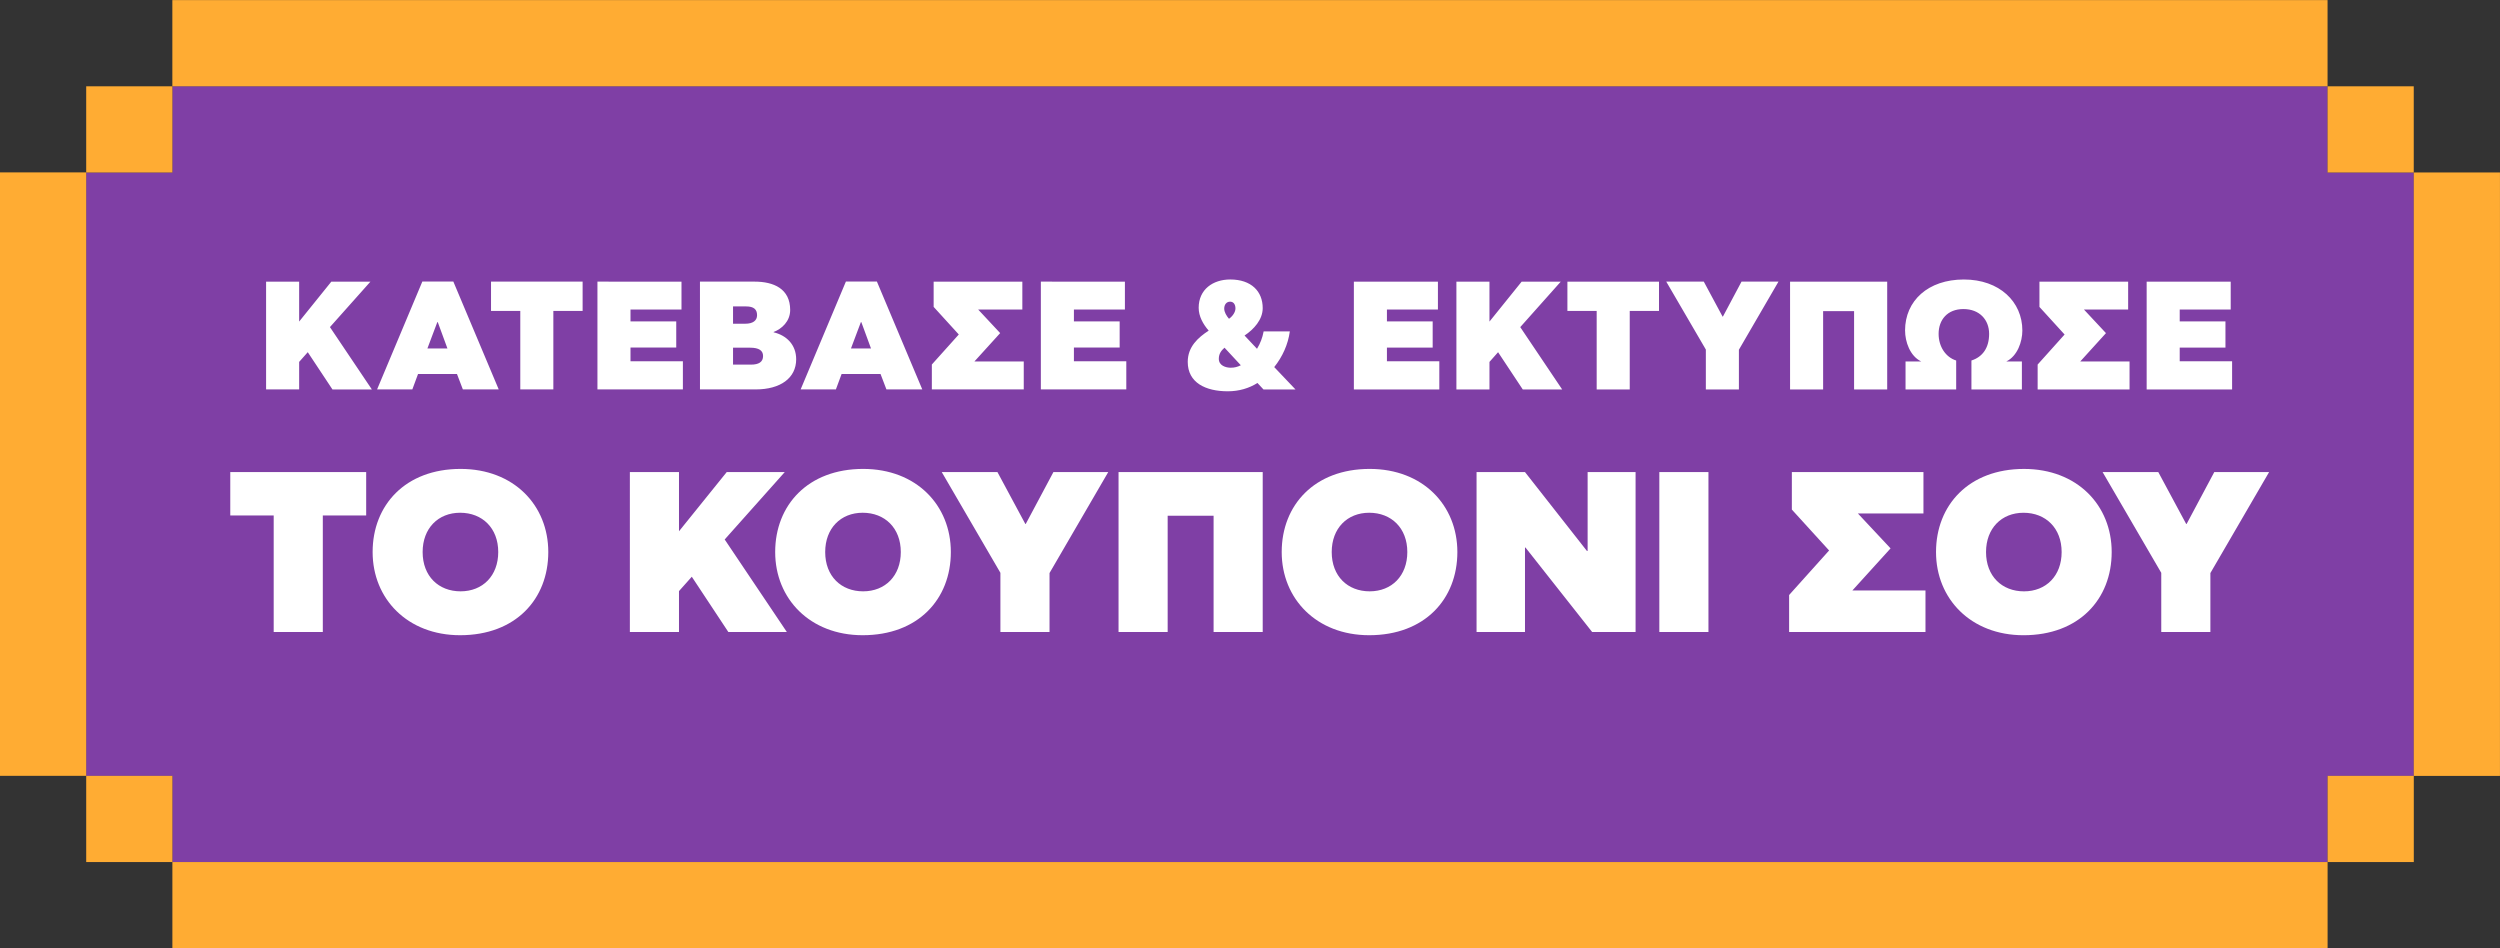
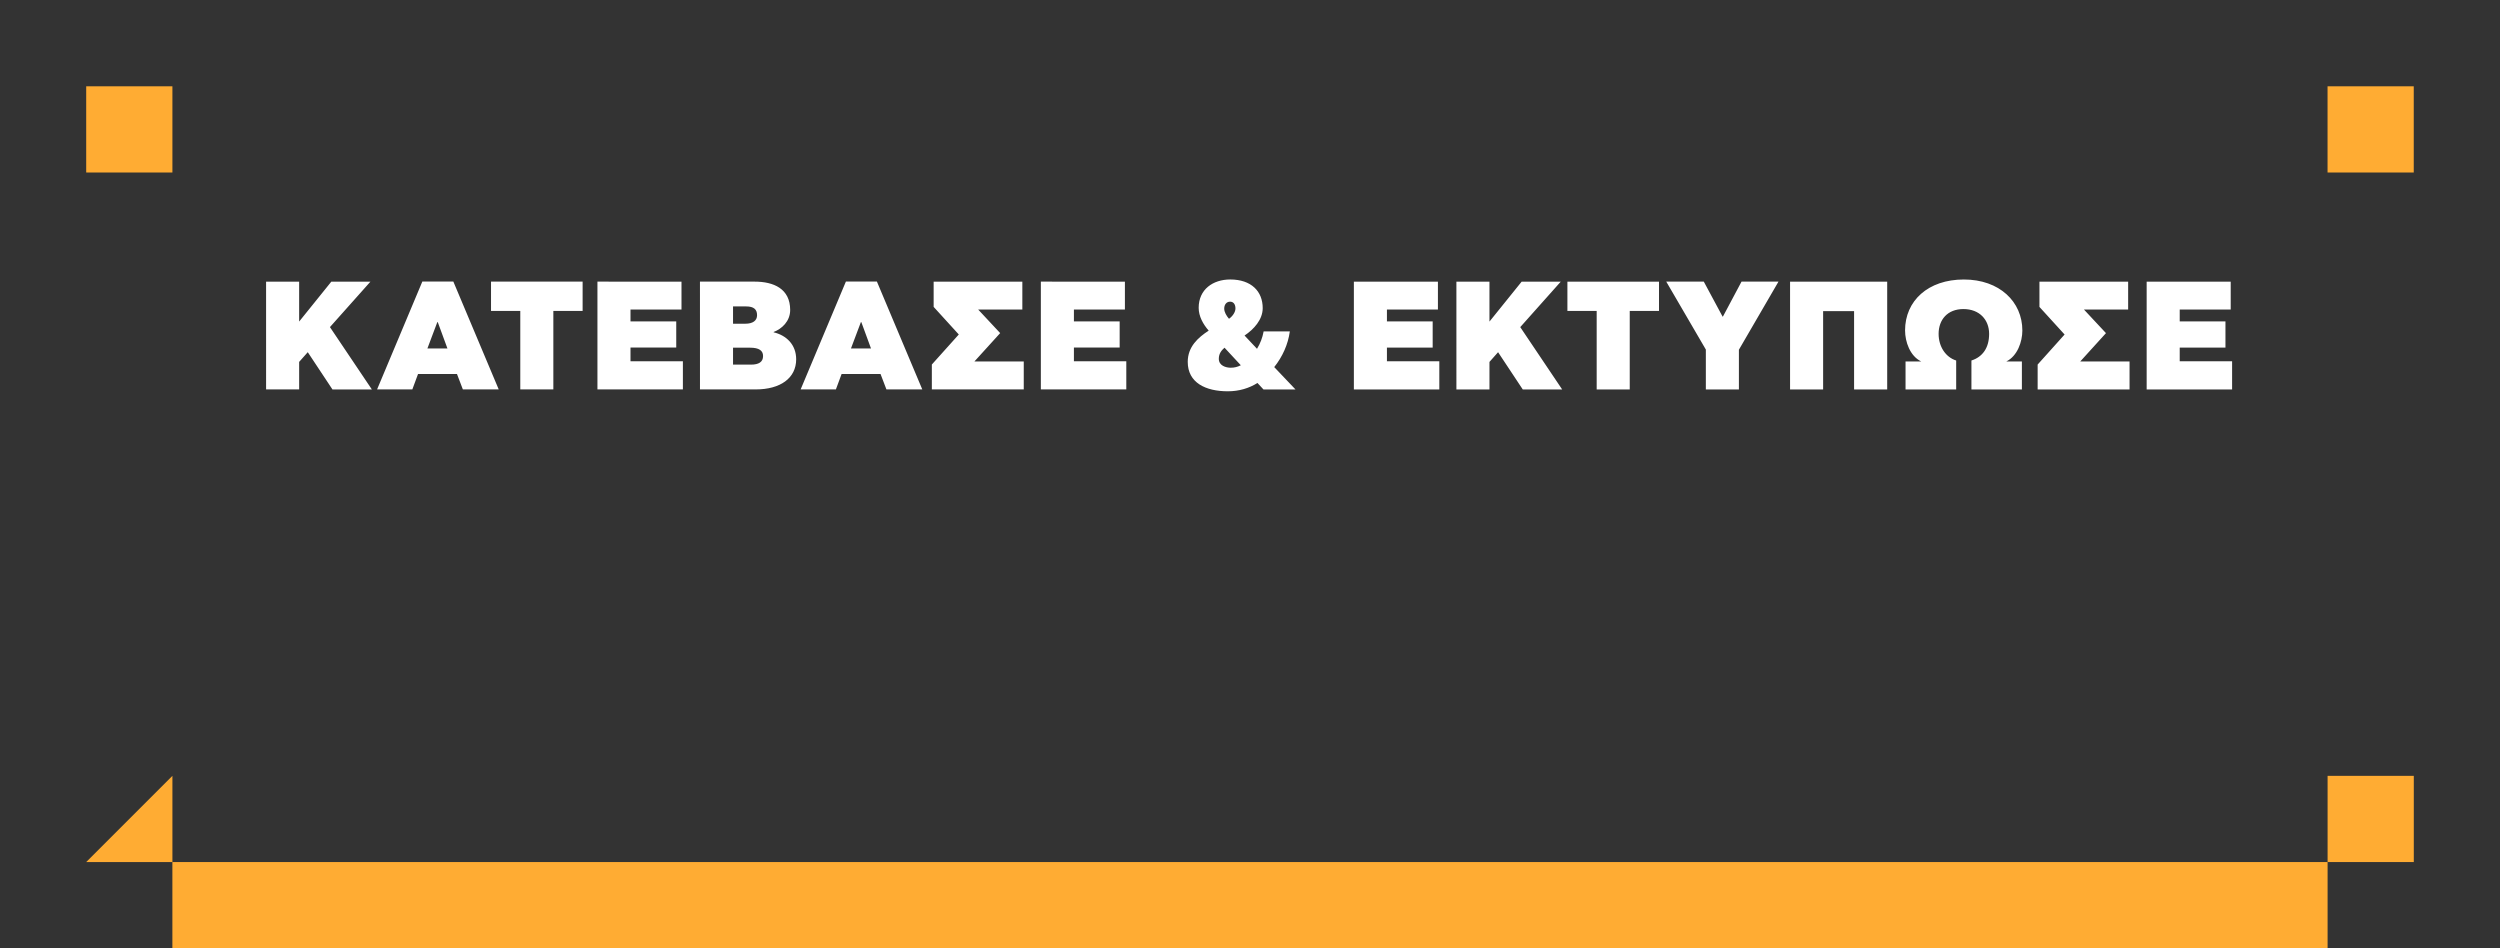
<svg xmlns="http://www.w3.org/2000/svg" width="177.57mm" height="67.353mm" version="1.1" viewBox="0 0 177.57 67.353">
  <rect x="0" y="0" width="177.57" height="67.353" fill="#333333" stroke="none" />
  <g transform="translate(-16.216 -114.82)">
-     <path d="m181.54 127.07v-6.123h-153.08v6.123h-6.123v42.861h6.123v6.123h153.08v-6.123h6.123v-42.861z" fill="#7f3fa5" />
    <g fill="#ffac33">
      <path d="m187.66 120.95h-6.123v6.123h6.123z" />
-       <path d="m187.66 127.07v42.861h6.123v-42.861z" />
      <path d="m181.54 176.05h6.123v-6.123h-6.123z" />
      <path d="m169.29 176.05h-140.83v6.123h153.08v-6.123h-6.123z" />
-       <path d="m40.708 120.95h140.83v-6.123h-153.08v6.123h6.123z" />
      <path d="m28.462 120.95h-6.123v6.123h6.123z" />
-       <path d="m22.339 157.68v-30.615h-6.123v42.861h6.123v-6.123z" />
-       <path d="m22.339 176.05h6.123v-6.123h-6.123z" />
+       <path d="m22.339 176.05h6.123v-6.123z" />
    </g>
    <path d="m35.116 142.48h2.348v-1.955l0.612-0.69 1.753 2.646h2.799l-2.977-4.428 2.877-3.229h-2.778l-2.286 2.836v-2.836h-2.348zm10.387 0 0.405-1.095h2.766l0.418 1.095h2.547l-3.225-7.665h-2.199l-3.216 7.665zm1.071-2.91 0.703-1.869h0.033l0.686 1.869zm4.518-4.746v2.079h2.079v5.577h2.348v-5.577h2.079v-2.079zm7.559 0v7.656h6.069v-2.001h-3.721v-0.972h3.249v-1.86h-3.249v-0.843h3.622v-1.98zm7.283 7.656h3.956c1.749 0 2.877-0.798 2.877-2.142 0-1.05-0.711-1.707-1.6-1.914v-0.025c0.571-0.215 1.174-0.752 1.174-1.563 0-1.509-1.174-2.013-2.526-2.013h-3.882zm2.348-2.964h1.215c0.633 0 0.918 0.207 0.918 0.591 0 0.426-0.306 0.612-0.864 0.612h-1.269zm0.93-2.931c0.546 0 0.777 0.211 0.777 0.624 0 0.384-0.298 0.604-0.831 0.604h-0.876v-1.228zm6.376 5.895 0.405-1.095h2.766l0.418 1.095h2.547l-3.225-7.665h-2.199l-3.216 7.665zm1.071-2.91 0.703-1.869h0.033l0.686 1.869zm5.872-2.952 1.786 1.96-1.914 2.133v1.769h6.528v-1.988h-3.502l1.827-2.013-1.563-1.674h3.138v-1.98h-6.3zm7.615-1.794v7.656h6.069v-2.001h-3.721v-0.972h3.249v-1.86h-3.249v-0.843h3.622v-1.98zm17.684 3.535h-1.86c-0.087 0.459-0.232 0.839-0.471 1.236l-0.885-0.943c0.657-0.438 1.29-1.125 1.29-1.947 0-1.191-0.81-2.034-2.307-2.034-1.224 0-2.241 0.703-2.241 2.013 0 0.604 0.314 1.162 0.711 1.621-0.757 0.492-1.488 1.145-1.488 2.22 0 1.484 1.277 2.088 2.844 2.088 0.806 0 1.517-0.219 2.108-0.591l0.426 0.459h2.274l-1.509-1.587c0.591-0.74 0.984-1.616 1.108-2.534zm-4.192 2.58c-0.36 0-0.852-0.153-0.852-0.633 0-0.384 0.198-0.604 0.405-0.79l1.158 1.248c-0.24 0.12-0.459 0.174-0.711 0.174zm-0.054-4.692c0.252 0 0.384 0.198 0.384 0.484 0 0.26-0.207 0.558-0.459 0.732-0.178-0.207-0.339-0.471-0.339-0.723 0-0.281 0.161-0.492 0.413-0.492zm8.795-1.422v7.656h6.069v-2.001h-3.721v-0.972h3.249v-1.86h-3.249v-0.843h3.622v-1.98zm7.283 7.656h2.348v-1.955l0.612-0.69 1.753 2.646h2.799l-2.977-4.428 2.877-3.229h-2.778l-2.286 2.836v-2.836h-2.348zm7.884-7.656v2.079h2.079v5.577h2.348v-5.577h2.079v-2.079zm9.833 4.824v2.832h2.348v-2.82l2.811-4.837h-2.625l-1.323 2.485h-0.021l-1.335-2.485h-2.667zm5.982-4.824v7.656h2.348v-5.564h2.199v5.564h2.352v-7.656zm8.169 3.469c0 0.798 0.347 1.815 1.145 2.199h-1.112v1.988h3.597v-2.055c-0.744-0.232-1.248-0.984-1.248-1.893 0-0.996 0.624-1.761 1.761-1.761 1.149 0 1.827 0.765 1.827 1.761 0 1.005-0.471 1.641-1.257 1.893v2.055h3.584v-1.988h-1.104c0.785-0.384 1.137-1.401 1.137-2.199 0-2.034-1.616-3.622-4.155-3.622-2.538 0-4.176 1.509-4.176 3.622zm9.544-1.674 1.786 1.96-1.914 2.133v1.769h6.528v-1.988h-3.502l1.827-2.013-1.563-1.674h3.138v-1.98h-6.3zm7.615-1.794v7.656h6.069v-2.001h-3.721v-0.972h3.249v-1.86h-3.249v-0.843h3.622v-1.98z" fill="#fff" aria-label="ΚΑΤΕΒΑΣΕ &amp; ΕΚΤΥΠΩΣΕ" />
-     <path d="m32.572 148.35v3.084h3.084v8.277h3.489v-8.277h3.08v-3.084zm16.325 11.588c3.944 0 6.263-2.563 6.263-5.908 0-3.324-2.451-5.904-6.23-5.904-3.911 0-6.247 2.563-6.247 5.904 0 3.328 2.481 5.908 6.214 5.908zm0.033-3.117c-1.559 0-2.695-1.071-2.695-2.791 0-1.687 1.104-2.791 2.662-2.791 1.575 0 2.708 1.087 2.708 2.791 0 1.687-1.104 2.791-2.675 2.791zm12.024 2.89h3.489v-2.906l0.91-1.021 2.596 3.927h4.155l-4.415-6.573 4.266-4.787h-4.122l-3.39 4.204v-4.204h-3.489zm16.536 0.227c3.944 0 6.263-2.563 6.263-5.908 0-3.324-2.451-5.904-6.23-5.904-3.911 0-6.247 2.563-6.247 5.904 0 3.328 2.481 5.908 6.214 5.908zm0.033-3.117c-1.559 0-2.695-1.071-2.695-2.791 0-1.687 1.104-2.791 2.662-2.791 1.575 0 2.708 1.087 2.708 2.791 0 1.687-1.104 2.791-2.675 2.791zm9.75-1.315v4.204h3.489v-4.188l4.171-7.173h-3.894l-1.964 3.683h-0.033l-1.98-3.683h-3.956zm8.391-7.156v11.361h3.489v-8.26h3.262v8.26h3.489v-11.361zm17.803 11.588c3.944 0 6.263-2.563 6.263-5.908 0-3.324-2.451-5.904-6.23-5.904-3.911 0-6.247 2.563-6.247 5.904 0 3.328 2.481 5.908 6.214 5.908zm0.033-3.117c-1.559 0-2.695-1.071-2.695-2.791 0-1.687 1.104-2.791 2.662-2.791 1.575 0 2.708 1.087 2.708 2.791 0 1.687-1.104 2.791-2.675 2.791zm7.593-8.471v11.361h3.44v-6.003h0.033l4.738 6.003h3.084v-11.361h-3.406v5.602h-0.05l-4.399-5.602zm12.982 11.361h3.489v-11.361h-3.489zm9.412-8.698 2.646 2.906-2.84 3.163v2.629h9.686v-2.952h-5.192l2.712-2.989-2.323-2.481h4.659v-2.939h-9.347zm16.455 8.926c3.944 0 6.263-2.563 6.263-5.908 0-3.324-2.451-5.904-6.23-5.904-3.911 0-6.247 2.563-6.247 5.904 0 3.328 2.481 5.908 6.214 5.908zm0.033-3.117c-1.559 0-2.695-1.071-2.695-2.791 0-1.687 1.104-2.791 2.662-2.791 1.575 0 2.708 1.087 2.708 2.791 0 1.687-1.104 2.791-2.675 2.791zm9.751-1.315v4.204h3.489v-4.188l4.171-7.173h-3.894l-1.964 3.683h-0.033l-1.98-3.683h-3.956z" fill="#fff" aria-label="ΤΟ ΚΟΥΠΟΝΙ ΣΟΥ" />
  </g>
</svg>